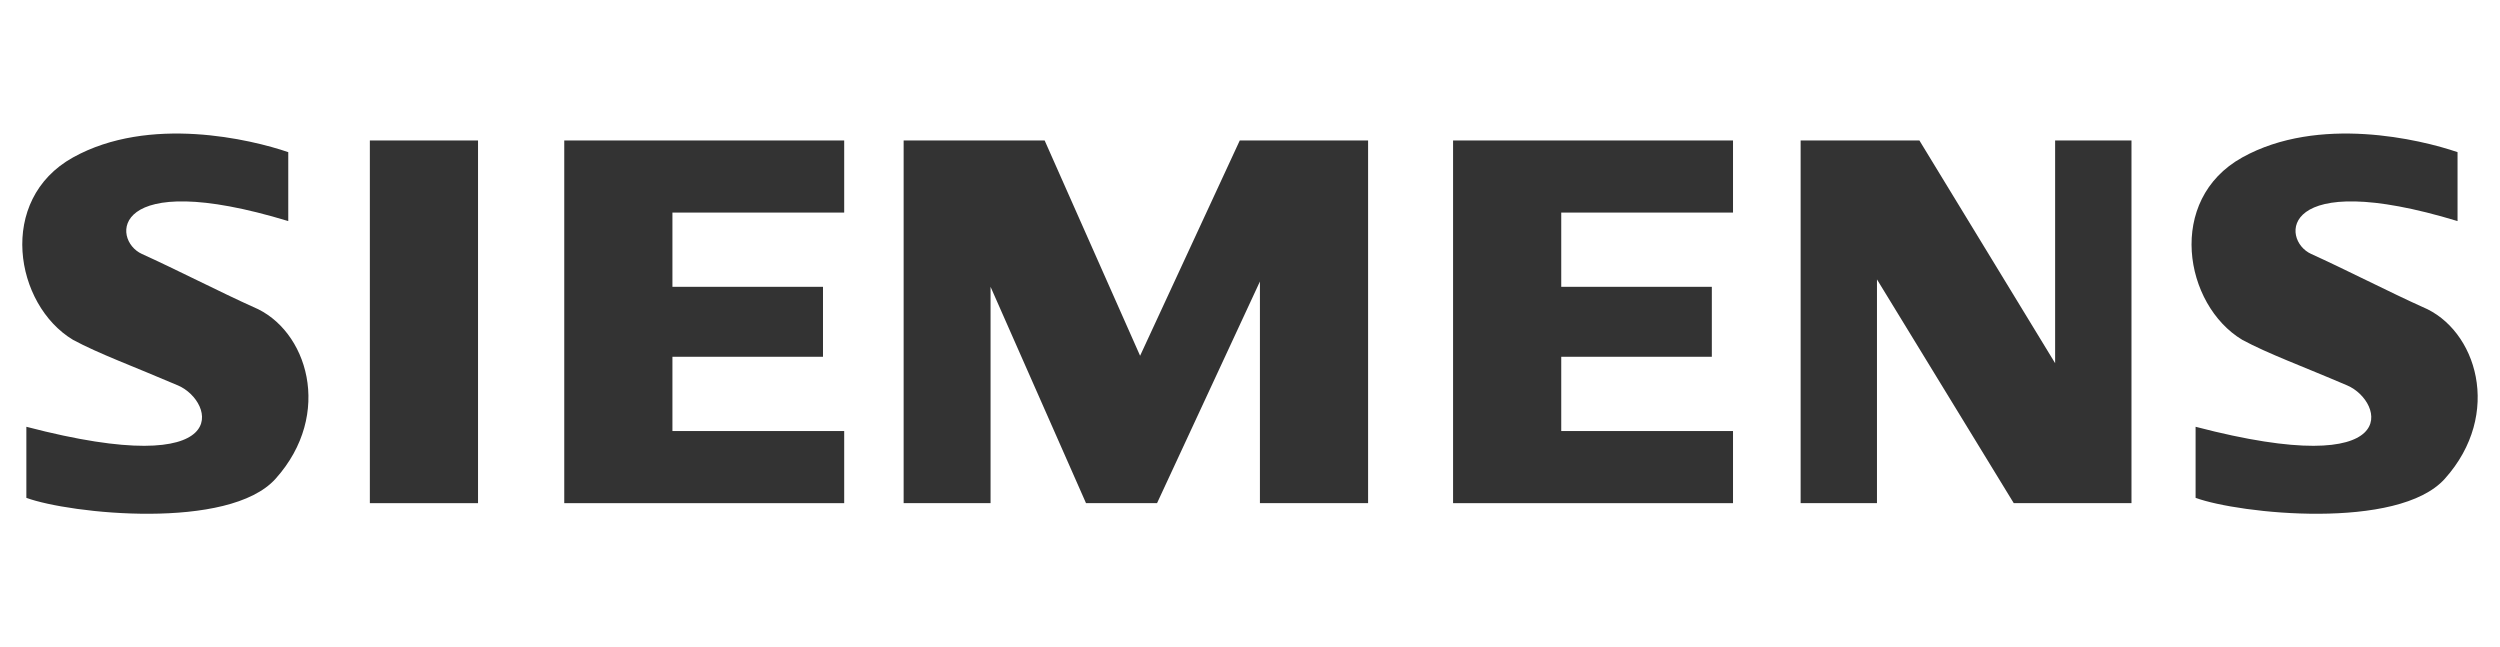
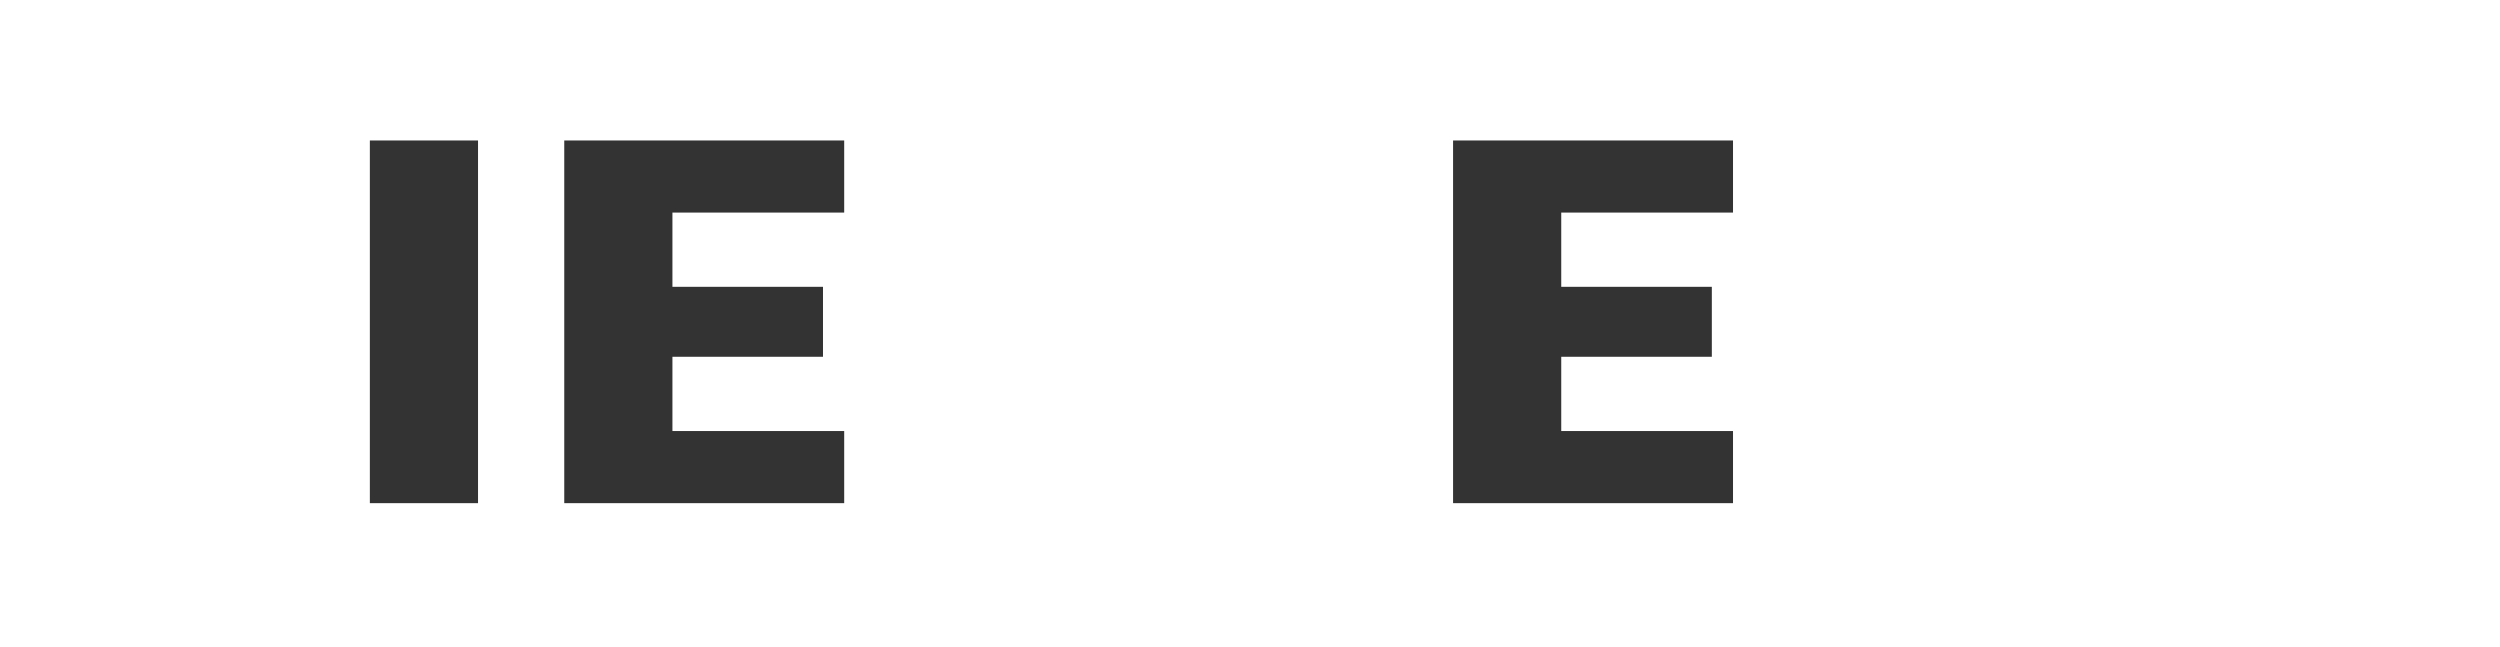
<svg xmlns="http://www.w3.org/2000/svg" version="1.1" baseProfile="tiny" id="Ebene_1" x="0px" y="0px" width="111.997px" height="28.998px" viewBox="0 0 111.997 28.998" xml:space="preserve">
  <g>
    <polygon fill-rule="evenodd" fill="#333333" points="16.569,22.541 21.415,22.541 21.415,6.293 16.569,6.293 16.569,22.541    16.569,22.541  " />
    <polygon fill-rule="evenodd" fill="#333333" points="25.278,22.541 37.819,22.541 37.819,19.31 30.124,19.31 30.124,15.983    36.869,15.983 36.869,12.849 30.124,12.849 30.124,9.523 37.819,9.523 37.819,6.293 25.278,6.293 25.278,22.541 25.278,22.541  " />
-     <polygon fill-rule="evenodd" fill="#333333" points="51.075,15.938 46.799,6.293 40.482,6.293 40.482,22.541 44.376,22.541    44.376,12.849 48.652,22.541 51.834,22.541 56.443,12.611 56.443,22.541 61.289,22.541 61.289,6.293 55.54,6.293 51.075,15.938    51.075,15.938  " />
-     <polygon fill-rule="evenodd" fill="#333333" points="92.067,16.27 85.987,6.293 80.666,6.293 80.666,22.541 84.086,22.541    84.086,12.517 90.214,22.541 95.488,22.541 95.488,6.293 92.067,6.293 92.067,16.27 92.067,16.27  " />
    <polygon fill-rule="evenodd" fill="#333333" points="65.096,22.541 77.637,22.541 77.637,19.31 69.942,19.31 69.942,15.983    76.688,15.983 76.688,12.849 69.942,12.849 69.942,9.523 77.637,9.523 77.637,6.293 65.096,6.293 65.096,22.541 65.096,22.541  " />
-     <path fill-rule="evenodd" fill="#333333" d="M11.346,13.752c-1.378-0.617-3.515-1.71-4.988-2.375   c-1.383-0.625-1.425-3.896,6.556-1.473l0,0V6.816l0,0c-1.663-0.57-6.223-1.663-9.643,0.237c-3.421,1.901-2.613,6.604,0,8.171   c1.14,0.617,2.707,1.188,4.703,2.043c1.652,0.708,2.66,4.323-6.793,1.852l0,0v3.184l0,0c1.948,0.713,9.073,1.473,11.163-0.854   C14.954,18.542,13.769,14.75,11.346,13.752L11.346,13.752L11.346,13.752L11.346,13.752z" />
-     <path fill-rule="evenodd" fill="#333333" d="M108.526,13.752c-1.377-0.617-3.515-1.71-4.987-2.375   c-1.384-0.625-1.426-3.896,6.556-1.473l0,0V6.816l0,0c-1.662-0.57-6.224-1.663-9.644,0.237c-3.42,1.901-2.613,6.604,0,8.171   c1.14,0.617,2.708,1.188,4.703,2.043c1.652,0.708,2.66,4.323-6.794,1.852l0,0v3.184l0,0c1.948,0.713,9.074,1.473,11.164-0.854   C112.133,18.542,110.949,14.75,108.526,13.752L108.526,13.752L108.526,13.752L108.526,13.752z" />
  </g>
</svg>